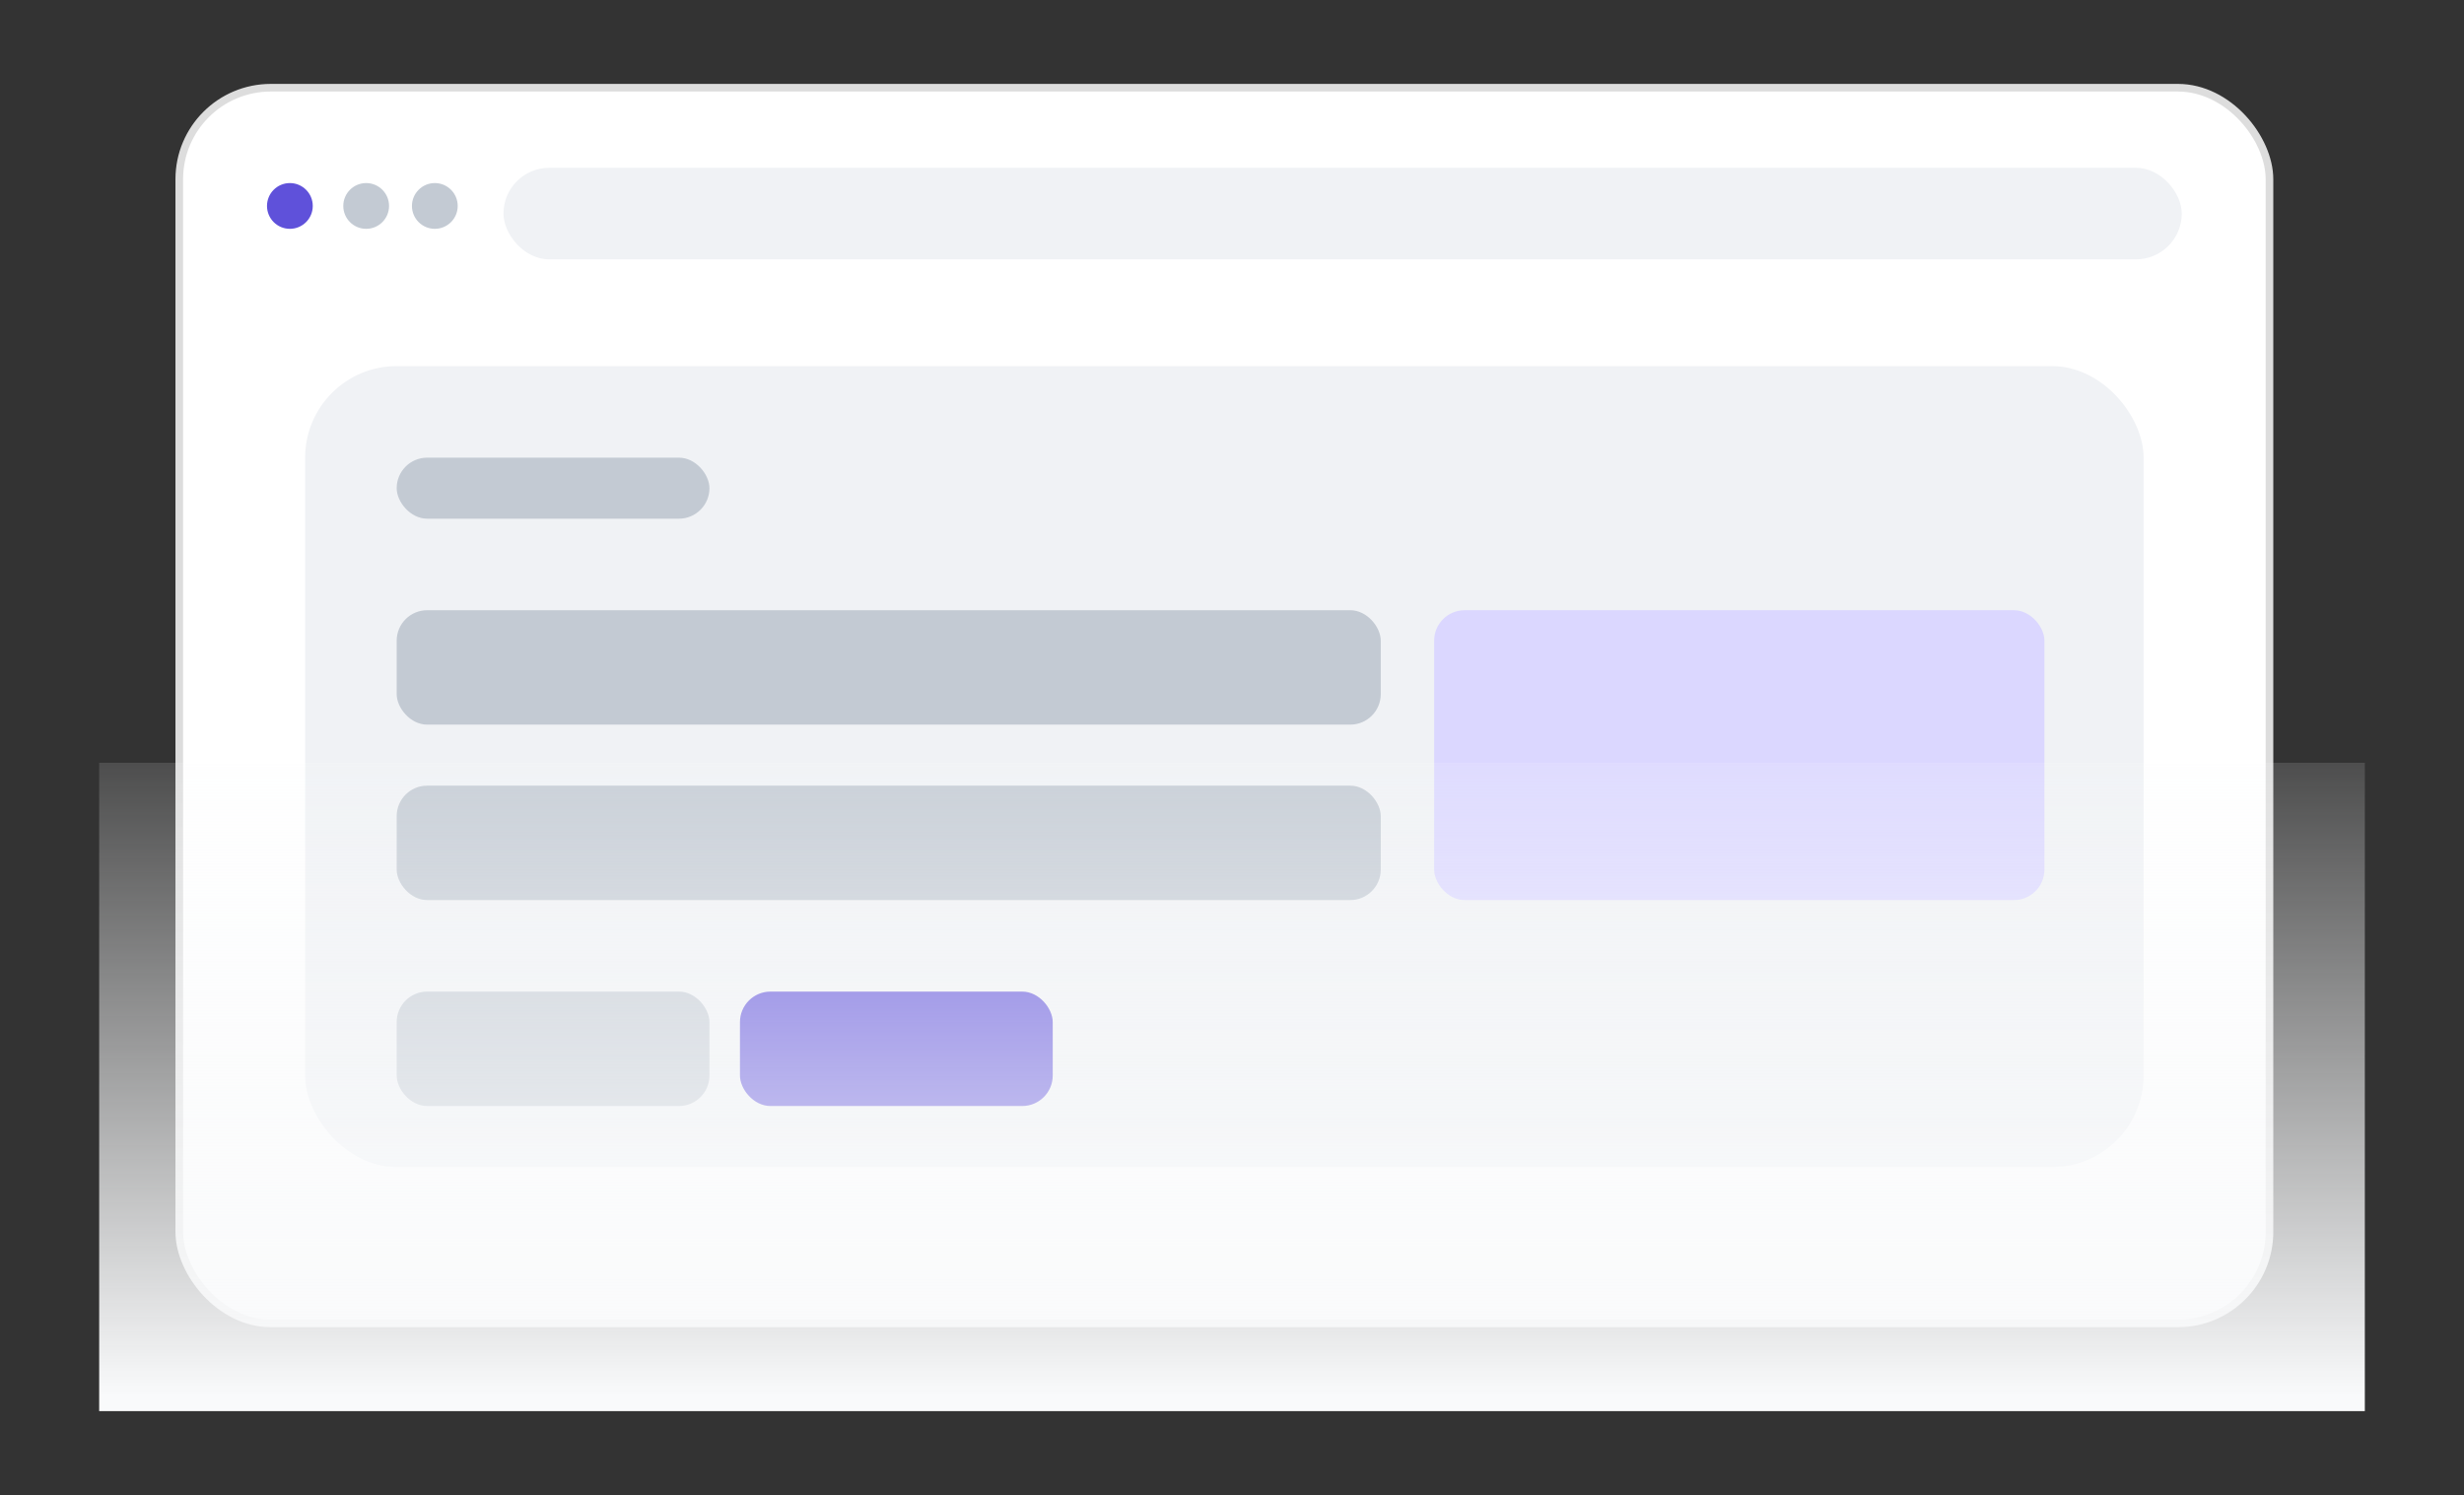
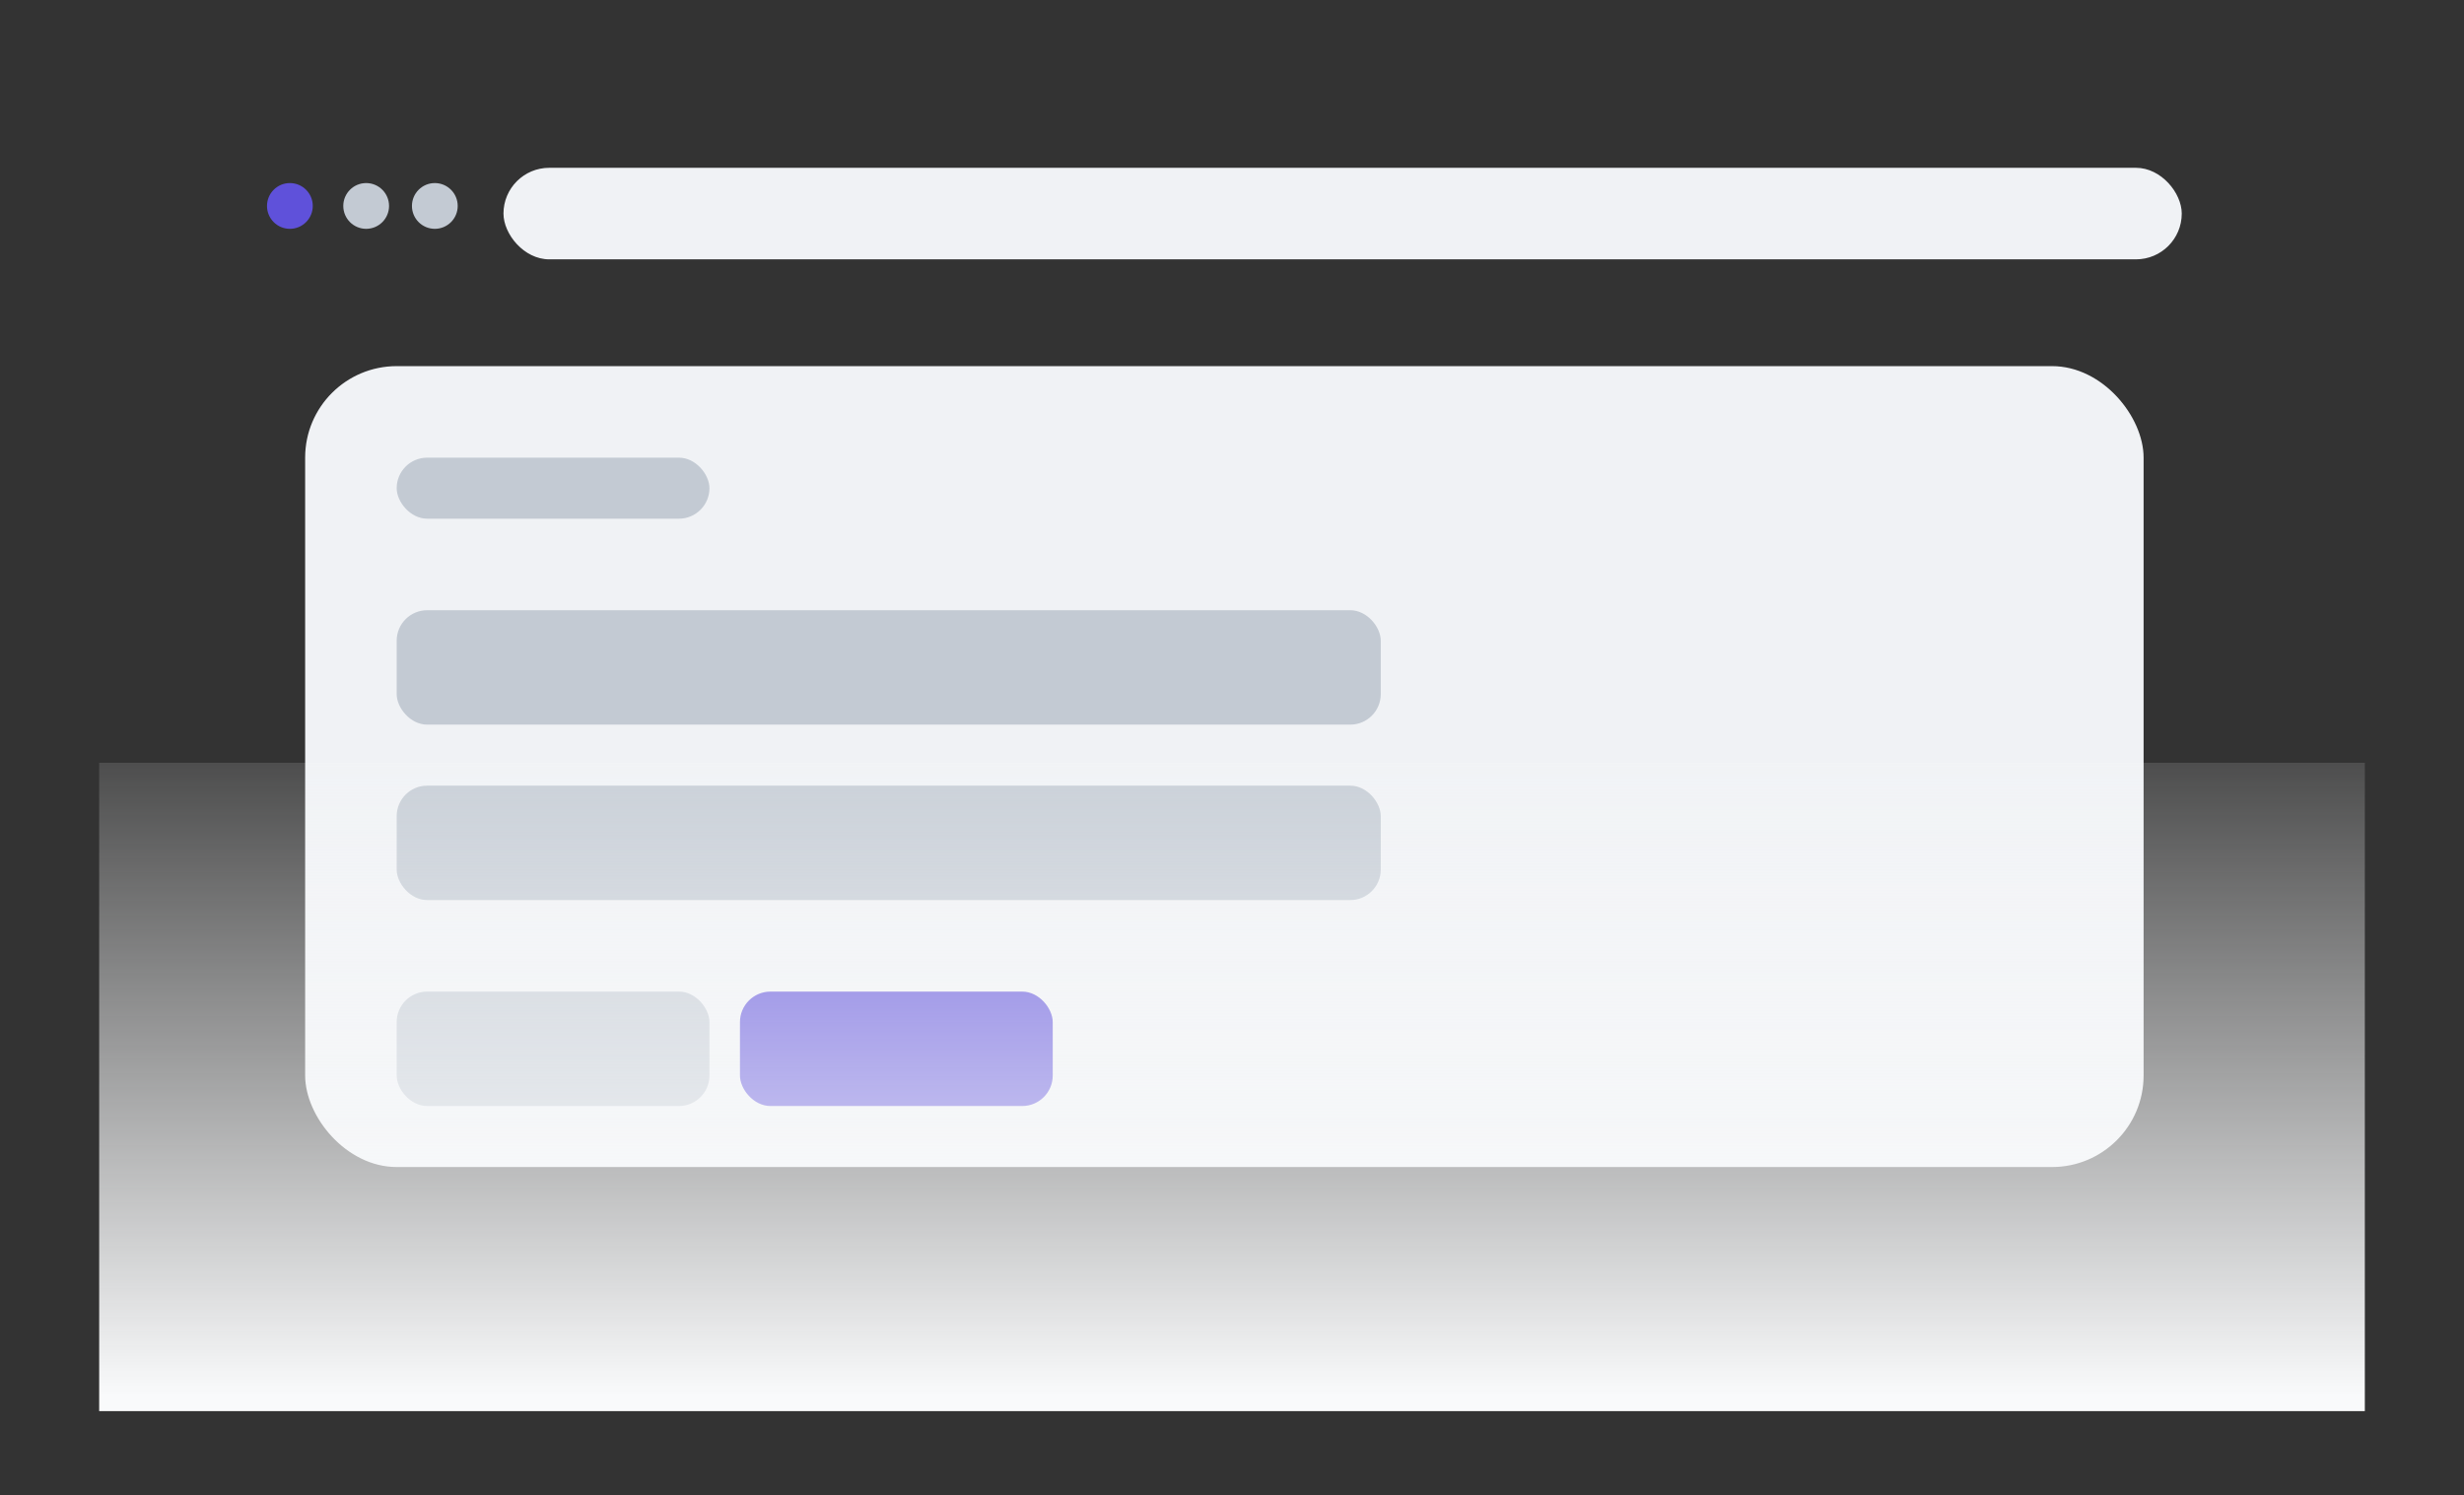
<svg xmlns="http://www.w3.org/2000/svg" width="323px" height="196px" viewBox="0 0 323 196" version="1.1">
  <rect x="0" y="0" width="323" height="196" fill="#333333" stroke="none" />
  <title>illu/feature_six</title>
  <defs>
    <linearGradient x1="50%" y1="-15.413%" x2="50%" y2="97.812%" id="linearGradient-1">
      <stop stop-color="#F9FAFB" stop-opacity="0" offset="0%" />
      <stop stop-color="#F9FAFB" offset="100%" />
    </linearGradient>
  </defs>
  <g id="illu/feature_six" stroke="none" stroke-width="1" fill="none" fill-rule="evenodd">
    <g id="Group" transform="translate(13, 11)">
      <g id="Group-5" transform="translate(10, 0)">
-         <rect id="Rectangle" stroke="#DDDDDD" fill="#FFFFFF" x="0.5" y="0.5" width="274" height="162" rx="12" />
        <rect id="Rectangle-Copy-16" fill="#F0F2F5" x="43" y="11" width="220" height="12" rx="6" />
        <circle id="Oval" fill="#5F51DA" cx="15" cy="16" r="3" />
        <circle id="Oval-Copy-4" fill="#C3CAD3" cx="25" cy="16" r="3" />
        <circle id="Oval-Copy-5" fill="#C3CAD3" cx="34" cy="16" r="3" />
      </g>
      <g id="Group-14-Copy-4" transform="translate(27, 37)">
        <rect id="Rectangle" fill="#F0F2F5" x="0" y="0" width="241" height="105" rx="12" />
        <rect id="Rectangle-Copy-17" fill="#C3CAD3" x="12" y="82" width="41" height="15" rx="4" />
        <rect id="Rectangle-Copy-49" fill="#5F51DA" x="57" y="82" width="41" height="15" rx="4" />
-         <rect id="Rectangle-Copy-50" fill="#DBD7FF" x="148" y="32" width="80" height="38" rx="4" />
        <rect id="Rectangle-Copy-18" fill="#C3CAD3" x="12" y="32" width="129" height="15" rx="4" />
        <rect id="Rectangle-Copy-48" fill="#C3CAD3" x="12" y="55" width="129" height="15" rx="4" />
        <rect id="Rectangle-Copy-47" fill="#C3CAD3" x="12" y="12" width="41" height="8" rx="4" />
      </g>
      <rect id="Rectangle-Copy-76" fill="url(#linearGradient-1)" x="0" y="89" width="297" height="85" />
    </g>
  </g>
</svg>